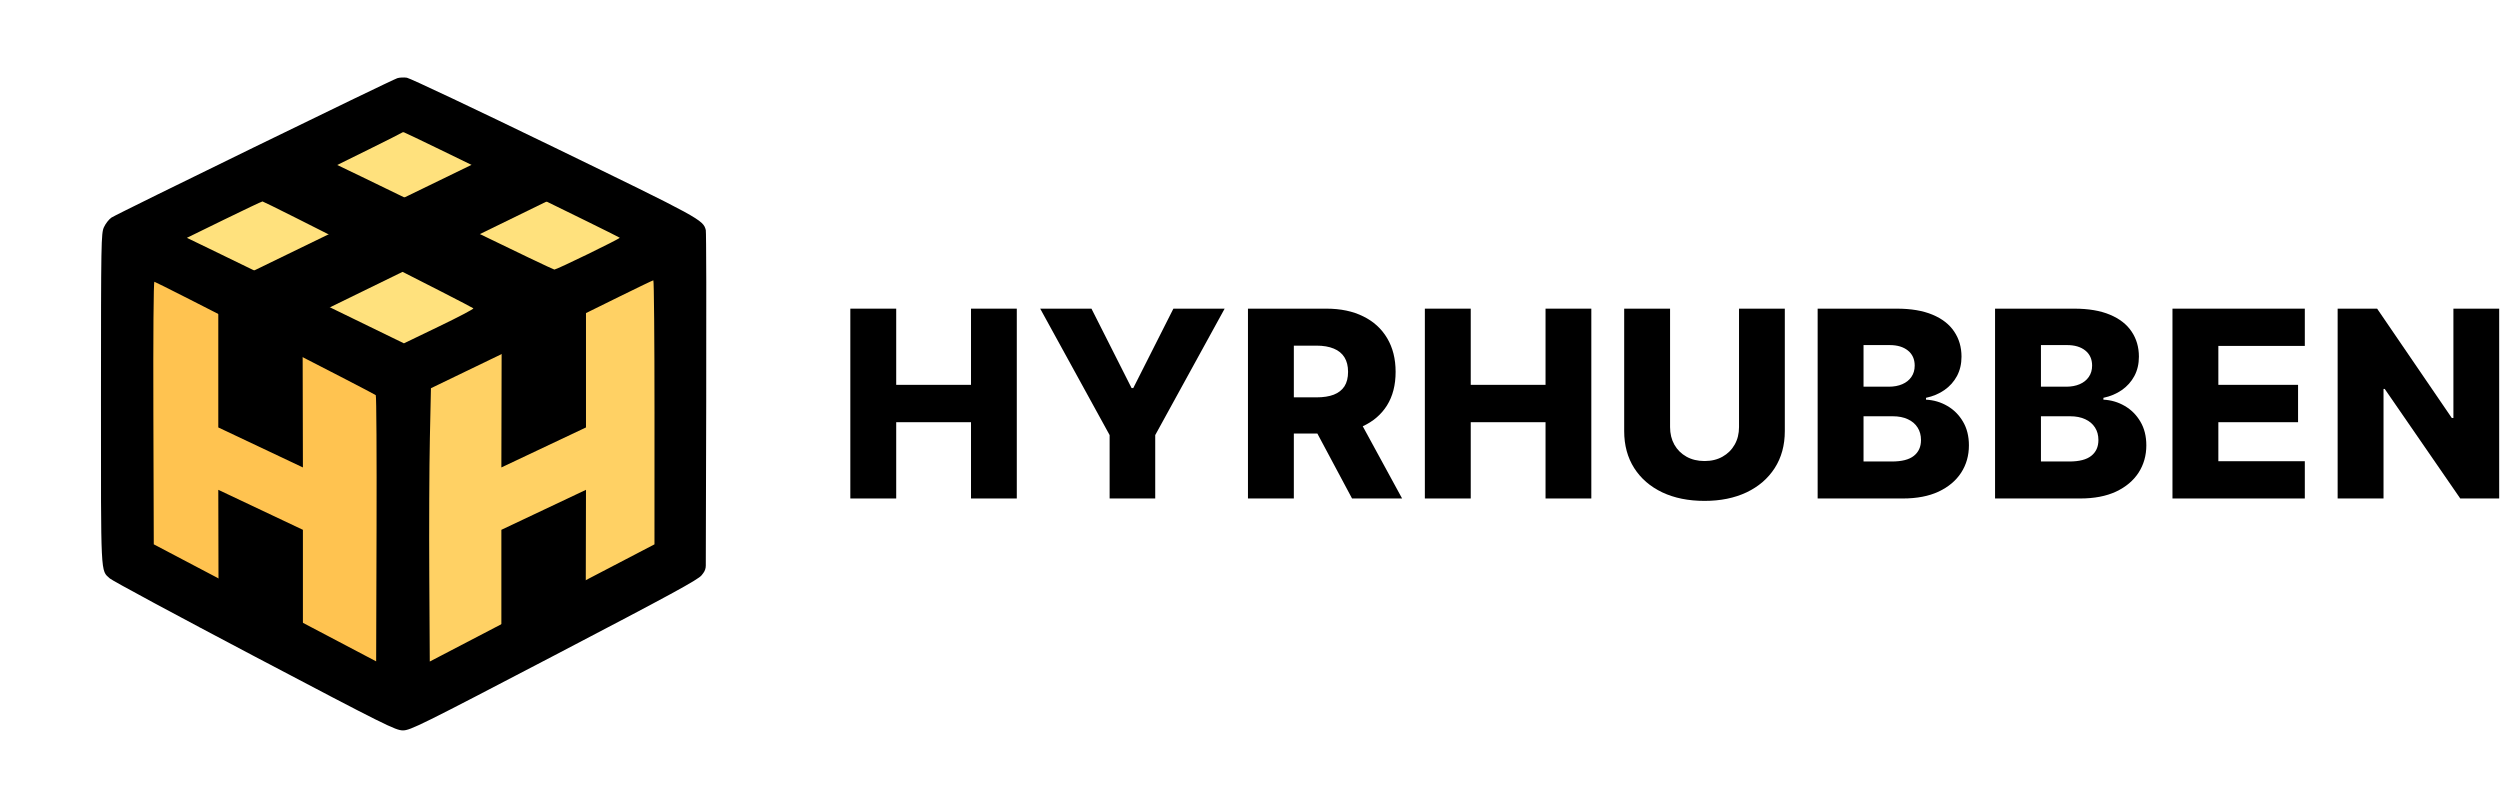
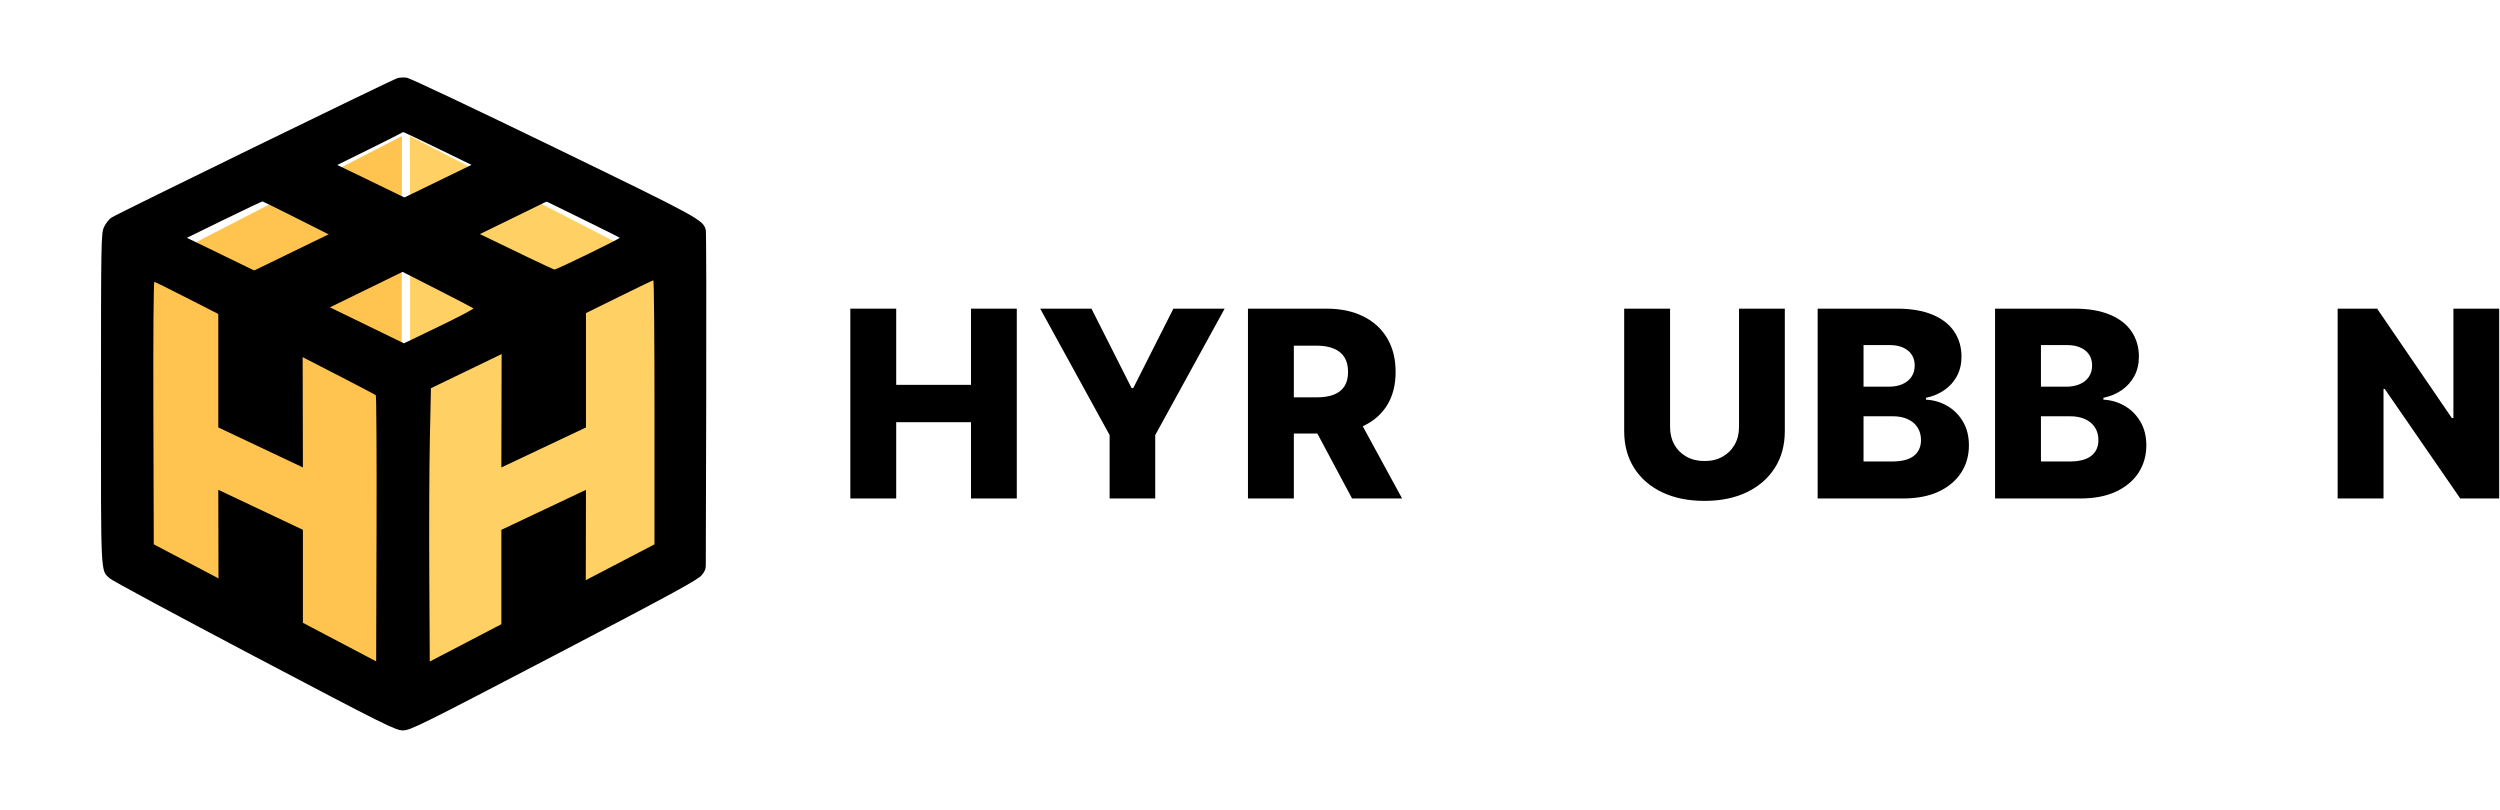
<svg xmlns="http://www.w3.org/2000/svg" width="1226" height="397" viewBox="0 0 1226 397" fill="none">
  <path d="M66.121 272.64V134.262L197.122 66.719L197.012 135.153V272.64L197.122 341.074L66.121 272.64Z" fill="#FFC350" />
  <path d="M332 272.64V134.262L200.999 66.719L201.109 135.153V272.64L200.999 341.074L332 272.64Z" fill="#FFD164" />
-   <path d="M66.123 120.64V118.262L197.124 50.719L333.014 119.153V120.64L197.124 189.074L66.123 120.64Z" fill="#FFE17D" />
  <path fill-rule="evenodd" clip-rule="evenodd" d="M194.859 38.335C191.892 39.271 57.199 104.956 54.63 106.719C53.411 107.557 51.765 109.668 50.973 111.412C49.599 114.438 49.533 118.263 49.517 195.624C49.498 283.778 49.289 279.513 53.852 283.668C55.074 284.78 87.05 302.002 124.91 321.939C189.134 355.758 194.005 358.187 197.613 358.185C201.211 358.183 206.379 355.624 271.77 321.46C329.222 291.445 342.43 284.255 344.087 282.091L344.883 281.052C345.681 280.009 346.115 278.734 346.119 277.42L346.329 197.013C346.448 151.676 346.356 113.805 346.125 112.856C344.904 107.844 343.495 107.075 271.697 72.225C233.503 53.685 201.036 38.335 199.547 38.113C198.058 37.891 195.949 37.991 194.859 38.335ZM197.141 65.039C196.934 65.245 189.703 68.9 181.072 73.16L165.377 80.906L177.242 86.612C183.766 89.751 207.552 101.293 230.098 112.261C252.643 123.229 271.438 132.202 271.863 132.201C273.006 132.198 303.966 117.126 303.935 116.588C303.914 116.246 201.103 66.022 198.07 64.872C197.766 64.757 197.347 64.832 197.141 65.039ZM109.828 107.738L91.652 116.63L102.48 121.866C108.436 124.746 132.384 136.387 155.698 147.736L198.087 168.37L215.374 160.038C224.883 155.456 232.433 151.484 232.153 151.211C231.223 150.305 129.464 98.726 128.728 98.787C128.329 98.82 119.825 102.848 109.828 107.738ZM304.154 145.258L288.492 152.985L246.249 173.516C246.249 173.516 237.264 177.856 228.063 182.299L211.332 190.379L210.805 215.129C210.515 228.741 210.387 258.9 210.52 282.148L210.762 324.416L265.857 295.683L320.953 266.949L320.964 202.174C320.971 166.548 320.716 137.428 320.396 137.465C320.077 137.501 312.768 141.008 304.154 145.258ZM75.212 202.553L75.41 266.934L129.937 295.632L184.465 324.33L184.663 259.331C184.771 223.582 184.597 194.085 184.276 193.783C183.346 192.911 76.486 138.172 75.712 138.172C75.302 138.172 75.096 164.695 75.212 202.553Z" fill="black" />
  <path d="M148.545 259.822L148.545 320.524L107.185 299.882L107.051 240.205L148.545 259.822Z" fill="black" />
  <path d="M245.872 259.822L245.872 320.524L287.233 299.882L287.367 240.205L245.872 259.822Z" fill="black" />
  <path d="M107.051 209.616L107.051 148.914L148.412 169.556L148.546 229.233L107.051 209.616Z" fill="black" />
  <path d="M287.366 209.616L287.366 148.914L246.005 169.556L245.871 229.233L287.366 209.616Z" fill="black" />
  <path d="M236.336 78.366L114.062 137.79L148.772 157.073L271.618 97.079L236.336 78.366Z" fill="black" />
  <path d="M1225.6 151.364V244.455H1206.51L1169.47 190.727H1168.88V244.455H1146.38V151.364H1165.74L1202.38 205H1203.15V151.364H1225.6Z" fill="black" />
-   <path d="M1065.38 244.455V151.364H1130.28V169.636H1087.88V188.727H1126.97V207.046H1087.88V226.182H1130.28V244.455H1065.38Z" fill="black" />
  <path d="M978.375 244.455V151.364H1017.19C1024.16 151.364 1030 152.349 1034.69 154.318C1039.42 156.288 1042.97 159.046 1045.33 162.591C1047.72 166.136 1048.92 170.243 1048.92 174.909C1048.92 178.455 1048.18 181.621 1046.69 184.409C1045.21 187.167 1043.16 189.455 1040.56 191.273C1037.95 193.091 1034.94 194.364 1031.51 195.091V196C1035.27 196.182 1038.74 197.197 1041.92 199.046C1045.13 200.894 1047.71 203.47 1049.65 206.773C1051.59 210.046 1052.56 213.924 1052.56 218.409C1052.56 223.409 1051.28 227.879 1048.74 231.818C1046.19 235.727 1042.51 238.818 1037.69 241.091C1032.87 243.333 1027.03 244.455 1020.15 244.455H978.375ZM1000.88 226.318H1014.78C1019.66 226.318 1023.25 225.394 1025.56 223.546C1027.89 221.697 1029.06 219.121 1029.06 215.818C1029.06 213.424 1028.5 211.364 1027.38 209.636C1026.25 207.879 1024.66 206.53 1022.6 205.591C1020.54 204.621 1018.07 204.136 1015.19 204.136H1000.88V226.318ZM1000.88 189.636H1013.33C1015.78 189.636 1017.97 189.227 1019.88 188.409C1021.78 187.591 1023.27 186.409 1024.33 184.864C1025.42 183.318 1025.97 181.455 1025.97 179.273C1025.97 176.152 1024.86 173.697 1022.65 171.909C1020.44 170.121 1017.45 169.227 1013.69 169.227H1000.88V189.636Z" fill="black" />
  <path d="M891.375 244.455V151.364H930.193C937.163 151.364 942.996 152.349 947.693 154.318C952.42 156.288 955.966 159.046 958.33 162.591C960.724 166.136 961.921 170.243 961.921 174.909C961.921 178.455 961.178 181.621 959.693 184.409C958.208 187.167 956.163 189.455 953.557 191.273C950.951 193.091 947.936 194.364 944.511 195.091V196C948.269 196.182 951.739 197.197 954.921 199.046C958.133 200.894 960.708 203.47 962.648 206.773C964.587 210.046 965.557 213.924 965.557 218.409C965.557 223.409 964.284 227.879 961.739 231.818C959.193 235.727 955.511 238.818 950.693 241.091C945.875 243.333 940.027 244.455 933.148 244.455H891.375ZM913.875 226.318H927.784C932.663 226.318 936.254 225.394 938.557 223.546C940.89 221.697 942.057 219.121 942.057 215.818C942.057 213.424 941.496 211.364 940.375 209.636C939.254 207.879 937.663 206.53 935.602 205.591C933.542 204.621 931.072 204.136 928.193 204.136H913.875V226.318ZM913.875 189.636H926.33C928.784 189.636 930.966 189.227 932.875 188.409C934.784 187.591 936.269 186.409 937.33 184.864C938.42 183.318 938.966 181.455 938.966 179.273C938.966 176.152 937.86 173.697 935.648 171.909C933.436 170.121 930.451 169.227 926.693 169.227H913.875V189.636Z" fill="black" />
  <path d="M852.818 151.364H875.273V211.409C875.273 218.349 873.621 224.394 870.318 229.546C867.015 234.667 862.409 238.636 856.5 241.455C850.591 244.243 843.727 245.636 835.909 245.636C828 245.636 821.091 244.243 815.182 241.455C809.273 238.636 804.682 234.667 801.409 229.546C798.136 224.394 796.5 218.349 796.5 211.409V151.364H819V209.455C819 212.667 819.697 215.53 821.091 218.046C822.515 220.561 824.5 222.53 827.045 223.955C829.591 225.379 832.545 226.091 835.909 226.091C839.273 226.091 842.212 225.379 844.727 223.955C847.273 222.53 849.258 220.561 850.682 218.046C852.106 215.53 852.818 212.667 852.818 209.455V151.364Z" fill="black" />
-   <path d="M698.75 244.455V151.364H721.25V188.727H757.932V151.364H780.386V244.455H757.932V207.046H721.25V244.455H698.75Z" fill="black" />
  <path d="M612 244.455V151.364H650.455C657.424 151.364 663.439 152.621 668.5 155.136C673.591 157.621 677.515 161.197 680.273 165.864C683.03 170.5 684.409 176 684.409 182.364C684.409 188.818 683 194.303 680.182 198.818C677.364 203.303 673.364 206.727 668.182 209.091C663 211.424 656.864 212.591 649.773 212.591H625.455V194.864H645.591C648.985 194.864 651.818 194.424 654.091 193.546C656.394 192.637 658.136 191.273 659.318 189.455C660.5 187.606 661.091 185.243 661.091 182.364C661.091 179.485 660.5 177.106 659.318 175.227C658.136 173.318 656.394 171.894 654.091 170.955C651.788 169.985 648.955 169.5 645.591 169.5H634.5V244.455H612ZM664.409 201.909L687.591 244.455H663.045L640.318 201.909H664.409Z" fill="black" />
  <path d="M510.114 151.364H535.25L554.932 190.318H555.75L575.432 151.364H600.568L566.523 213.364V244.455H544.159V213.364L510.114 151.364Z" fill="black" />
  <path d="M417 244.455V151.364H439.5V188.727H476.182V151.364H498.636V244.455H476.182V207.046H439.5V244.455H417Z" fill="black" />
</svg>